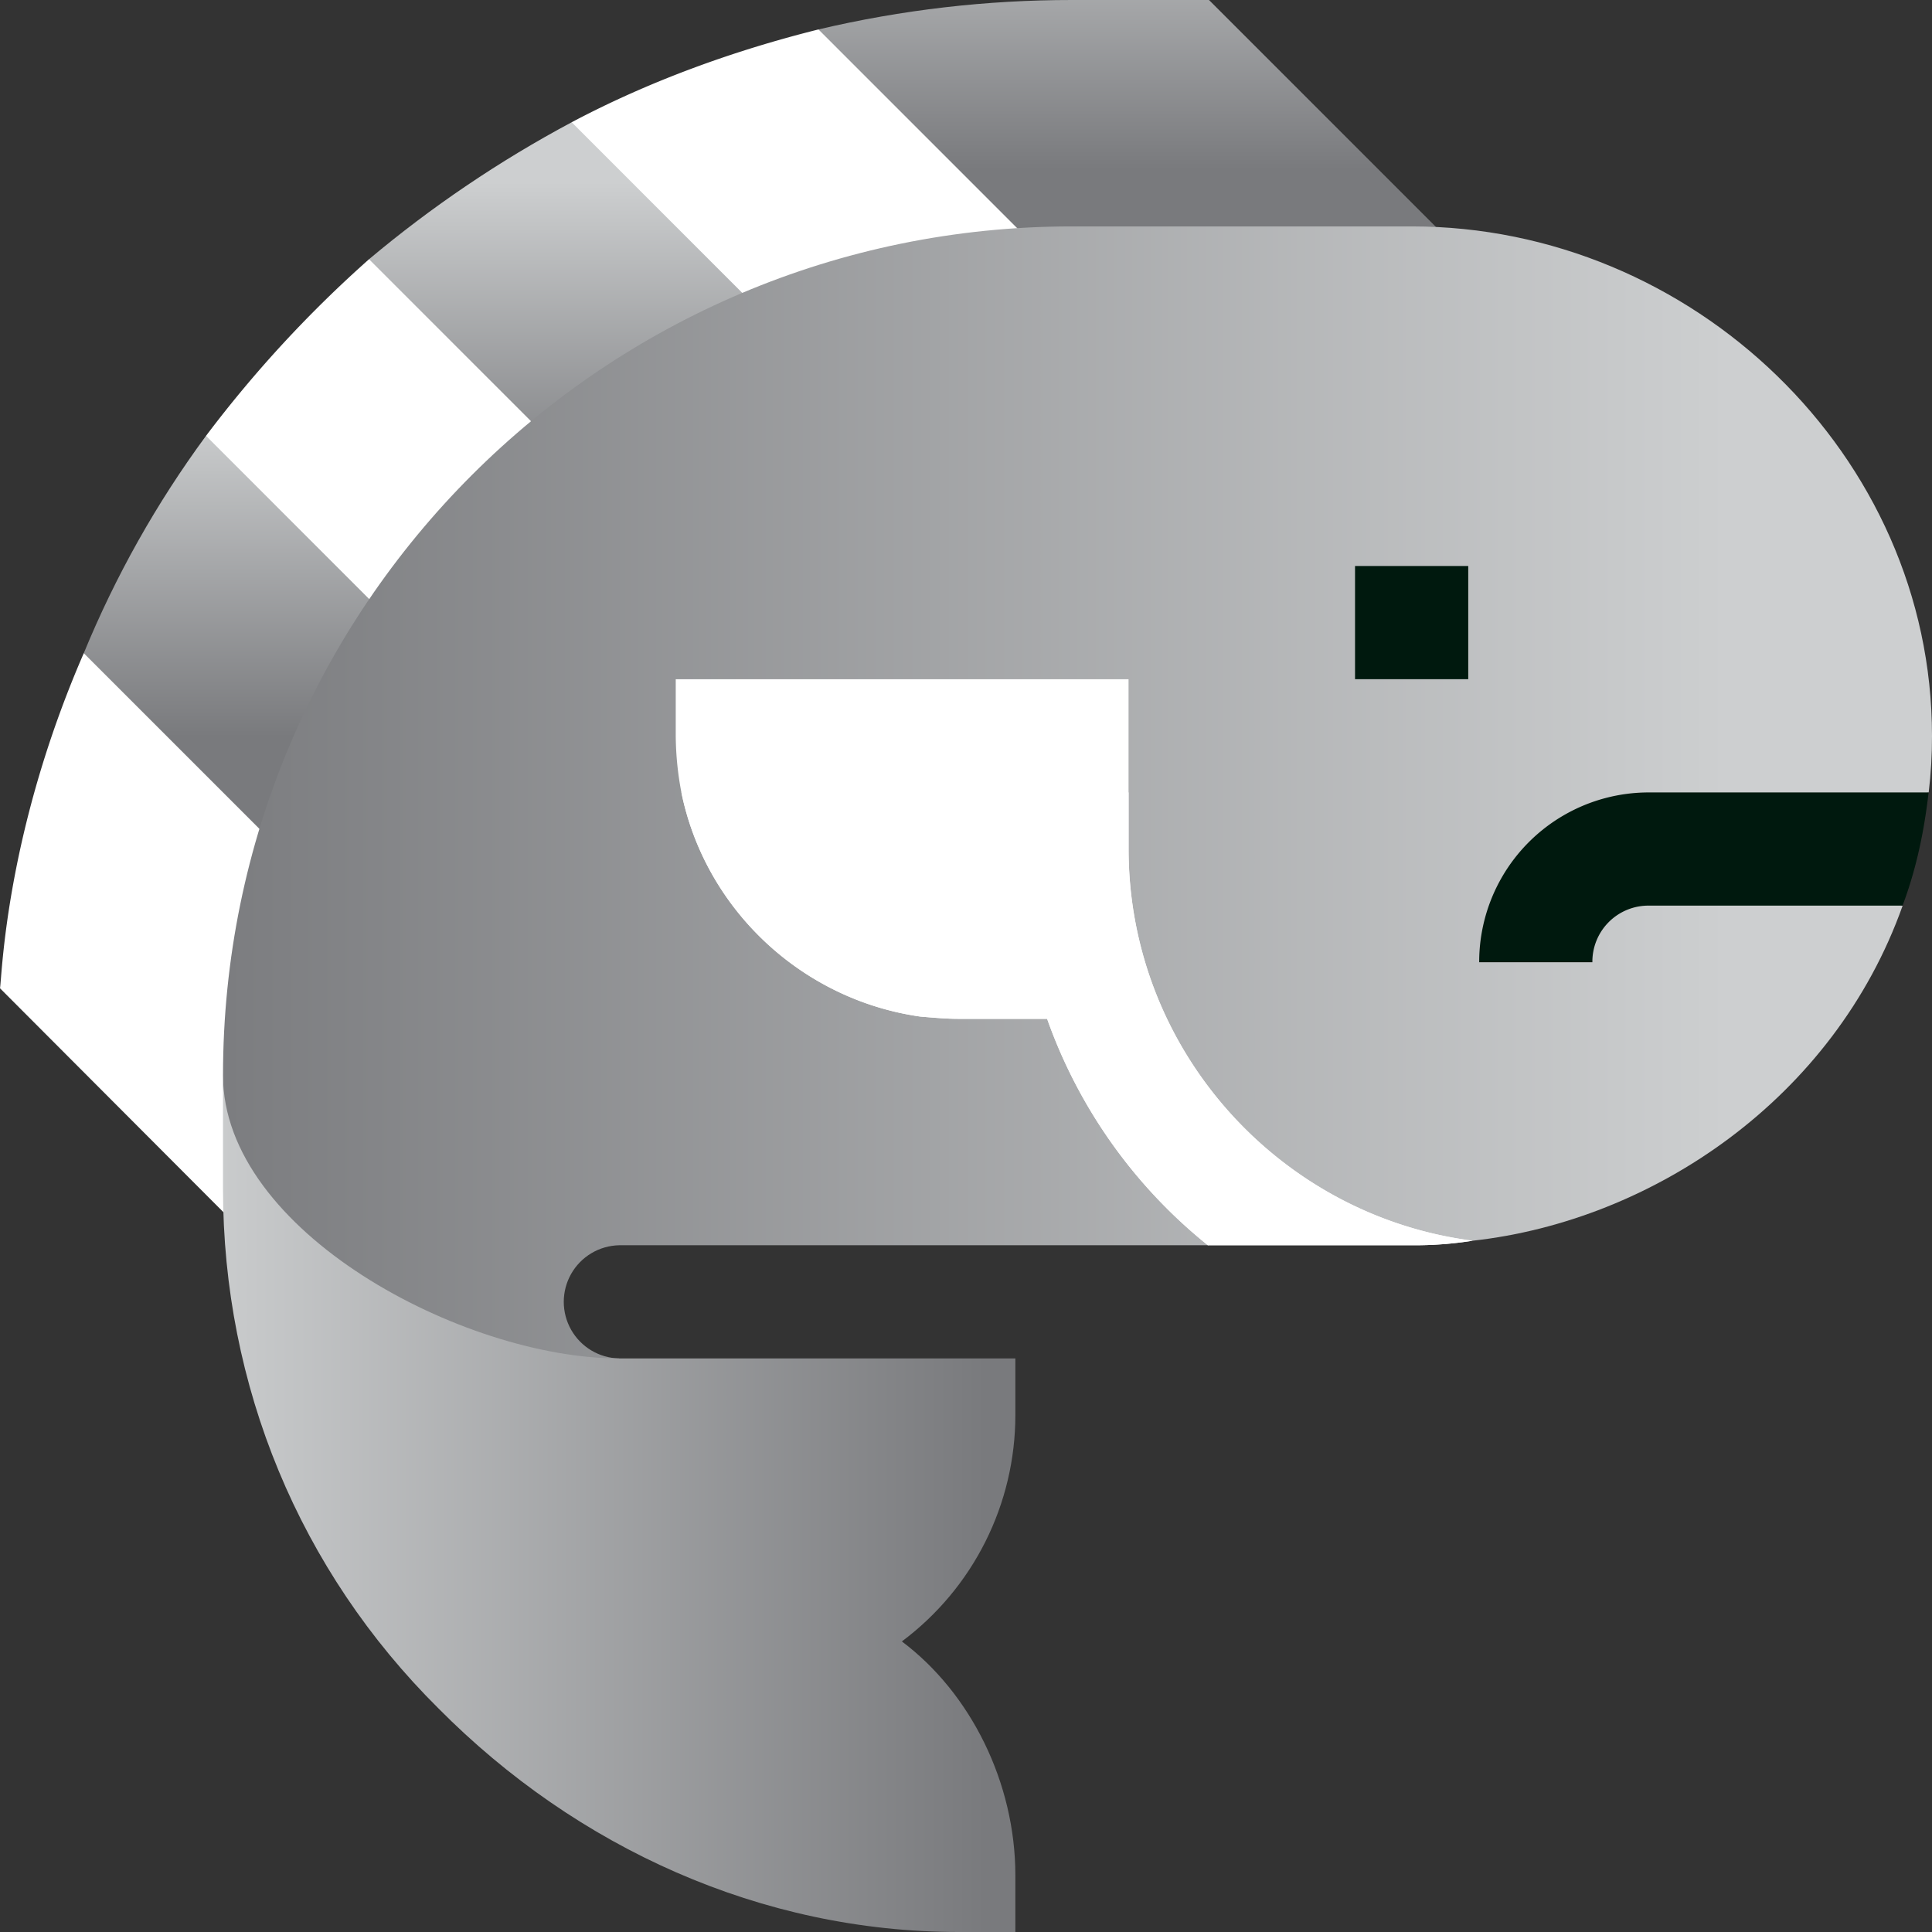
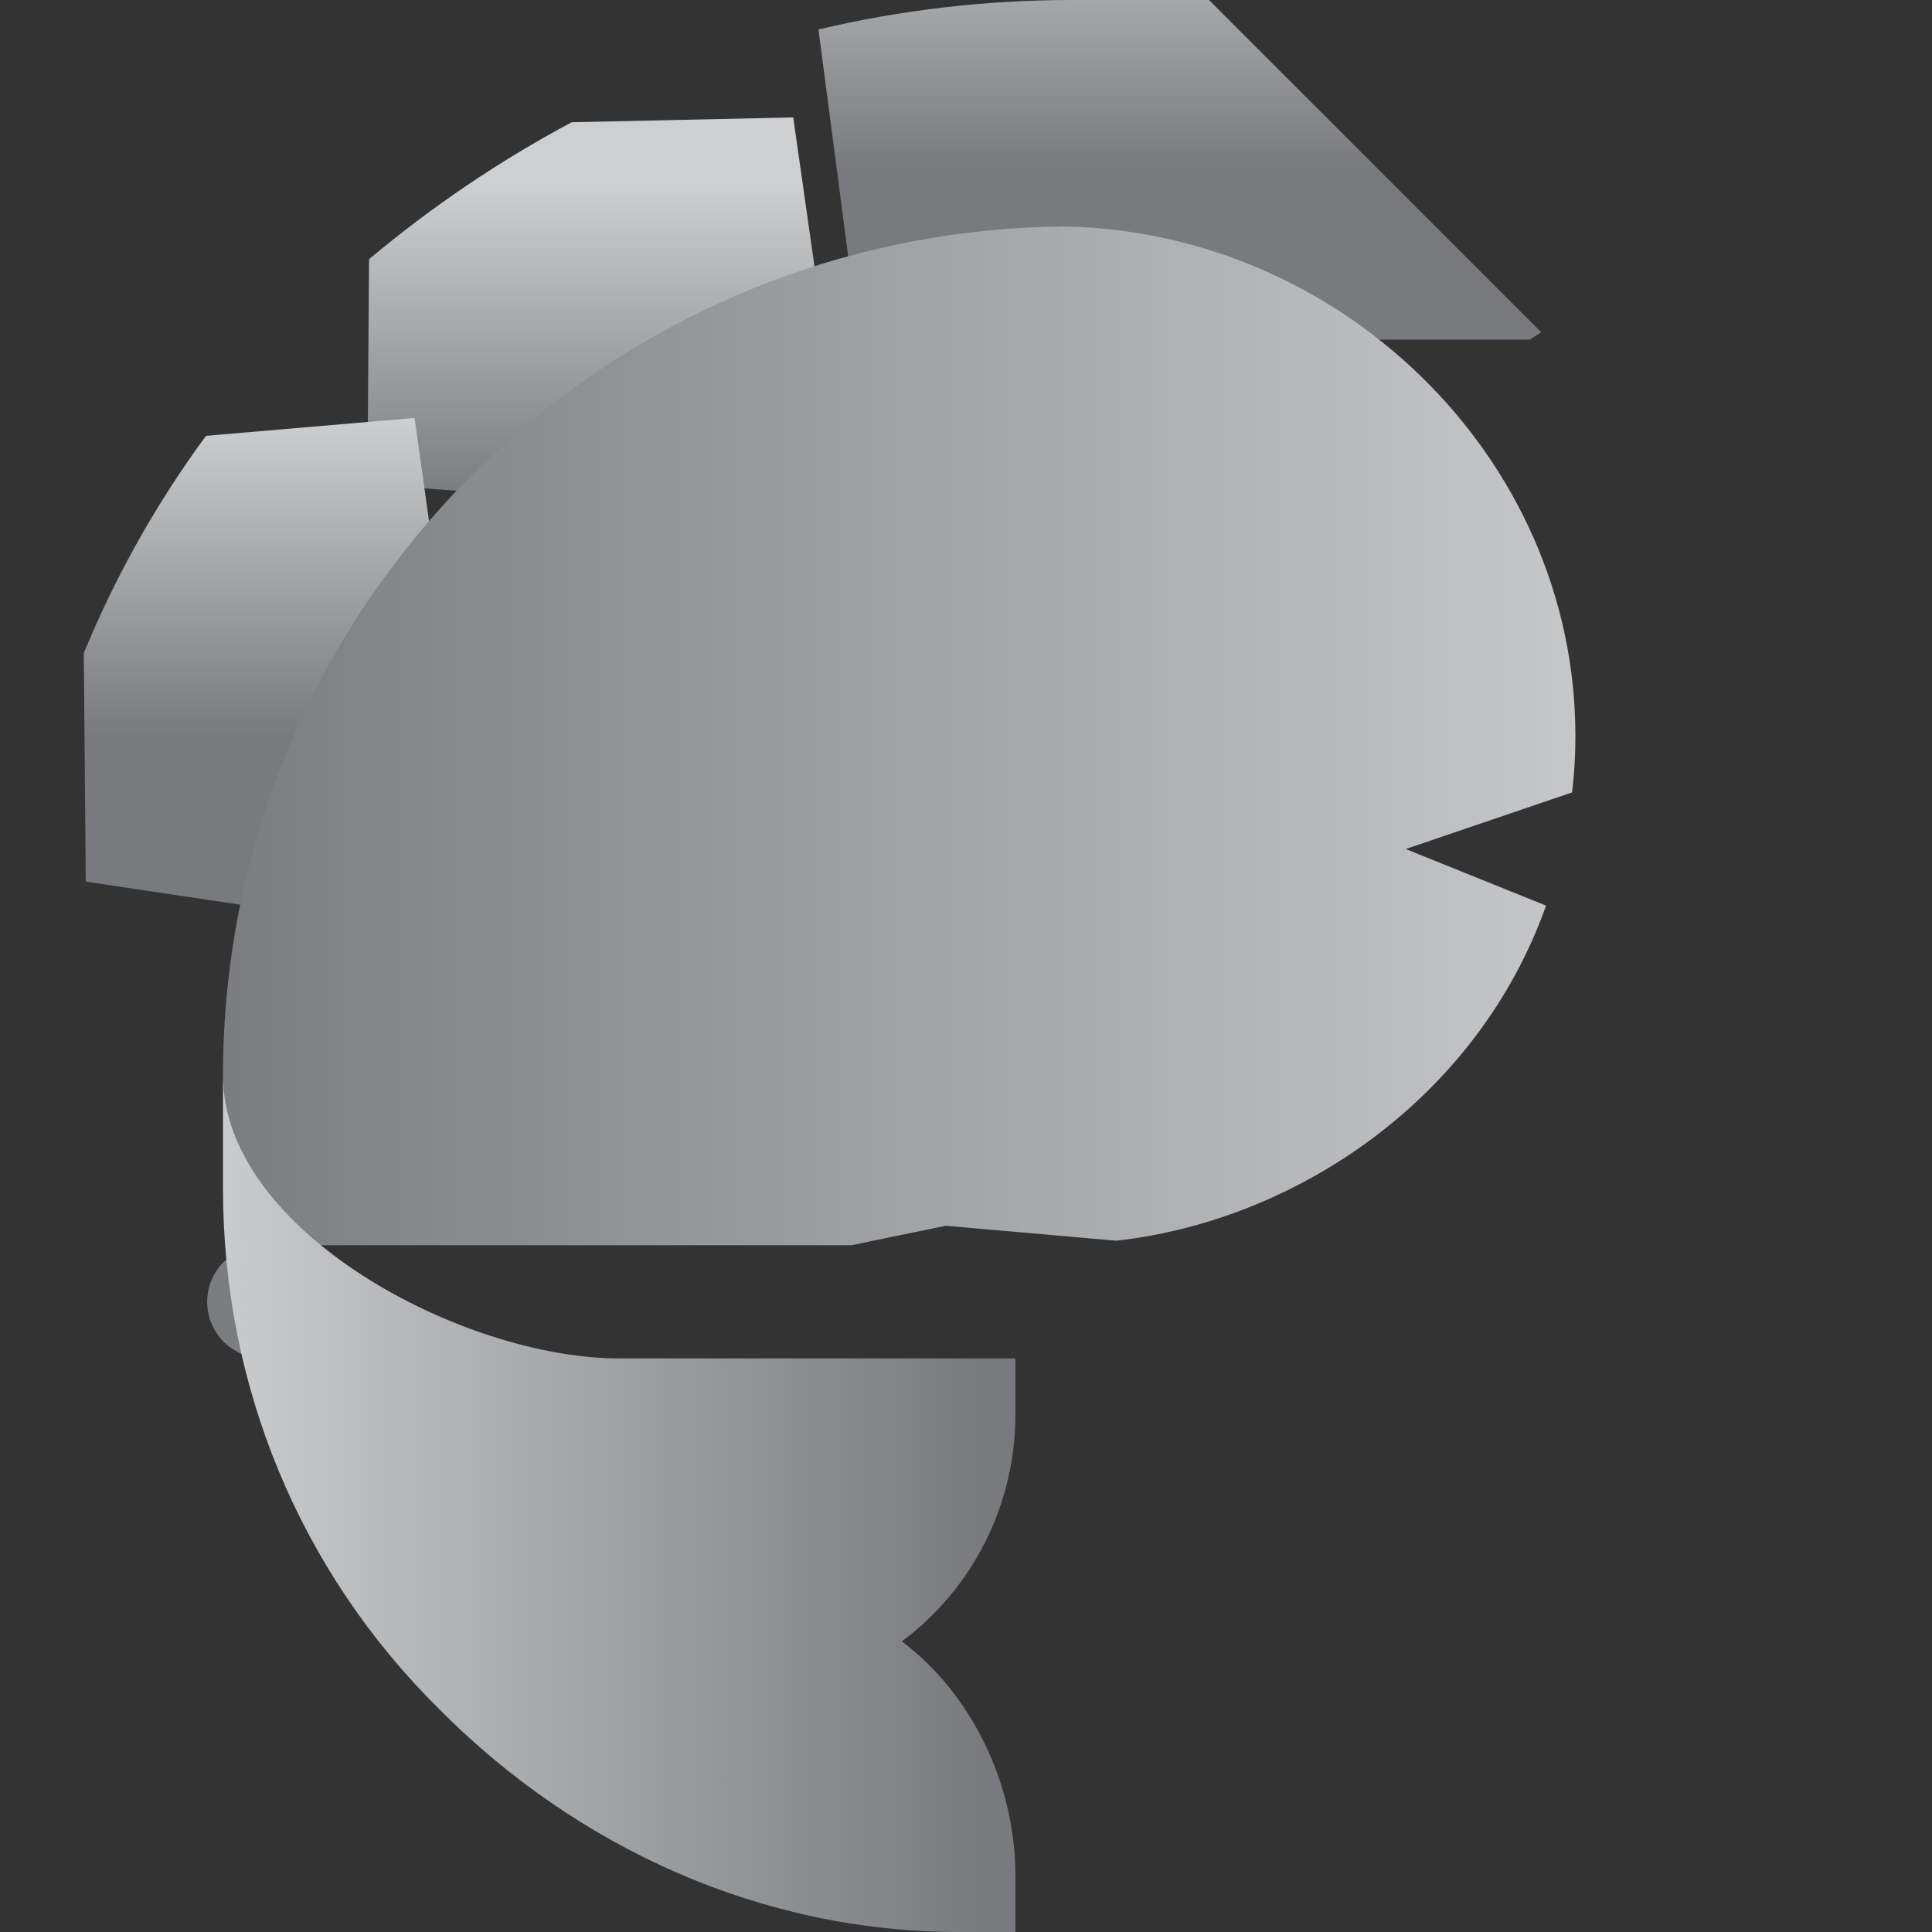
<svg xmlns="http://www.w3.org/2000/svg" xmlns:xlink="http://www.w3.org/1999/xlink" id="Layer_1" data-name="Layer 1" viewBox="0 0 800 800">
  <rect x="0" y="0" width="800" height="800" fill="#333333" stroke="none" />
  <defs>
    <clipPath id="clip-path">
      <path d="M236.72 50.62a488.27 488.27 0 0 0-83.91 56.72l-.68 93.07 101.47 7.72A285.19 285.19 0 0 1 344.06 158l-15.6-109.38Z" class="cls-1" />
    </clipPath>
    <clipPath id="clip-path-2">
      <path d="M85.31 180.47a423.29 423.29 0 0 0-50.62 90l.83 94.58 110.26 16.51A305.53 305.53 0 0 1 187 282.19l-15.35-109.13Z" class="cls-1" />
    </clipPath>
    <clipPath id="clip-path-3">
-       <path d="M0 0h800v800H0z" class="cls-1" />
-     </clipPath>
+       </clipPath>
    <clipPath id="clip-path-4">
      <path d="M443.9 0a456.37 456.37 0 0 0-105 12.19l14.15 107.9 114.29 20.54h173.91L500.62 0Z" class="cls-1" />
    </clipPath>
    <clipPath id="clip-path-6">
-       <path d="M443.9 93.75c-194.06 0-351.56 157.5-351.56 351.56a160.1 160.1 0 0 0 16.4 70.78c26.72 56.72 84.84 93.28 147.66 93.28V562.5a23.44 23.44 0 0 1 0-46.87h243.76l39.12-8.07 70.57 6.19c74.57-8.28 149.63-58.88 178-138.75l-58.12-23.44 68.9-23.44a190.59 190.59 0 0 0 1.37-23.43c0-116.25-99.22-210.94-215.47-210.94Z" class="cls-1" />
+       <path d="M443.9 93.75c-194.06 0-351.56 157.5-351.56 351.56a160.1 160.1 0 0 0 16.4 70.78V562.5a23.44 23.44 0 0 1 0-46.87h243.76l39.12-8.07 70.57 6.19c74.57-8.28 149.63-58.88 178-138.75l-58.12-23.44 68.9-23.44a190.59 190.59 0 0 0 1.37-23.43c0-116.25-99.22-210.94-215.47-210.94Z" class="cls-1" />
    </clipPath>
    <clipPath id="clip-path-8">
      <path d="M92.34 492.19c0 81.76 31.77 158.25 89.26 215.27C238.78 765.11 315.27 800 397 800h23.44v-23.44c0-38.29-18.45-75.47-47-96.88a117 117 0 0 0 47-93.75V562.5H256.4c-64.64 0-164.06-52.57-164.06-117.19Z" class="cls-1" />
    </clipPath>
    <linearGradient id="linear-gradient" x1="1938.13" x2="1939" y1="4334.98" y2="4334.98" gradientTransform="matrix(0 153.19 153.19 0 -663847.63 -296827.86)" gradientUnits="userSpaceOnUse">
      <stop offset="0" stop-color="#cdcfd0" />
      <stop offset="1" stop-color="#797a7d" />
    </linearGradient>
    <linearGradient xlink:href="#linear-gradient" id="linear-gradient-2" x1="1938.13" x2="1939" y1="4335.15" y2="4335.15" gradientTransform="matrix(0 153.19 153.19 0 -664011.77 -296731.19)" />
    <linearGradient xlink:href="#linear-gradient" id="linear-gradient-3" x1="1938.13" x2="1939" y1="4334.9" y2="4334.9" gradientTransform="matrix(0 153.19 153.19 0 -663594.45 -296966.2)" />
    <linearGradient xlink:href="#linear-gradient" id="linear-gradient-4" x1="1963.74" x2="1964.6" y1="4328.67" y2="4328.67" gradientTransform="matrix(-748.98 0 0 748.98 1471517.04 -3241718.96)" />
    <linearGradient xlink:href="#linear-gradient" id="linear-gradient-5" x1="1958.77" x2="1959.64" y1="4343.26" y2="4343.26" gradientTransform="matrix(378.57 0 0 -378.57 -741449.23 1644870.05)" />
    <style>.cls-1{fill:none}.cls-2{clip-path:url(#clip-path)}.cls-3{fill:url(#linear-gradient)}.cls-4{clip-path:url(#clip-path-2)}.cls-5{fill:url(#linear-gradient-2)}.cls-6{clip-path:url(#clip-path-3)}.cls-7{fill:#fff}.cls-8{clip-path:url(#clip-path-4)}.cls-9{fill:url(#linear-gradient-3)}.cls-10{clip-path:url(#clip-path-6)}.cls-11{fill:url(#linear-gradient-4)}.cls-12{fill:#00190e}.cls-13{clip-path:url(#clip-path-8)}.cls-14{fill:url(#linear-gradient-5)}</style>
  </defs>
  <g class="cls-2">
    <path d="M80.01 94.27 289.097-38.163l127.057 200.597-209.087 132.434z" class="cls-3" />
  </g>
  <g class="cls-4">
    <path d="m-59.551 232.745 202.97-128.56 137.872 217.67-202.97 128.56z" class="cls-5" />
  </g>
  <g class="cls-6">
    <path d="M211.87 621.56 0 409.22c.86-4.93 2.16-64 34.69-138.75l111.09 111.1a316 316 0 0 0-6.56 63.75 111.49 111.49 0 0 0 11.72 50.62Z" class="cls-7" />
  </g>
  <g class="cls-8">
    <path d="M273.428 38.996 551.19-139.566 702.698 96.113 424.936 274.674z" class="cls-9" />
  </g>
  <g class="cls-6">
    <path d="M467.34 140.63H443.9A294.05 294.05 0 0 0 344.06 158L236.72 50.62c31.87-16.88 66.56-29.53 102.19-38.43Zm-213.75 67.49A294.91 294.91 0 0 0 187 282.19L85.31 180.47a499.92 499.92 0 0 1 67.5-73.13Z" class="cls-7" />
  </g>
  <g class="cls-10">
    <path d="m-146.091 253.496 726.866-486.962 457.658 683.126-726.866 486.962z" class="cls-11" />
  </g>
  <g class="cls-6">
    <path d="M609.84 513.75a153.23 153.23 0 0 1-25.31 1.88h-84.38a210.32 210.32 0 0 1-66.56-93.75H397c-5.16 0-10.31-.47-15.94-.94-49.22-7-89.06-44.53-98.91-92.81a128.3 128.3 0 0 1-2.34-23.44v-23.44h187.5v70.31c0 83 62.35 151.88 142.5 162.19" class="cls-7" />
    <path d="M609.84 513.75a153.23 153.23 0 0 1-25.31 1.88h-84.38a210.32 210.32 0 0 1-66.56-93.75H397c-5.16 0-10.31-.47-15.94-.94-49.22-7-89.06-44.53-98.91-92.81h185.19v23.44c0 83 62.35 151.88 142.5 162.19" class="cls-7" />
    <path d="M561.09 234.37h46.88v46.87h-46.88zm237.5 93.76c-1.87 16.4-5.16 31.87-10.78 46.87h-105a23.21 23.21 0 0 0-23.44 23.44H612.5a70.22 70.22 0 0 1 70.31-70.31Z" class="cls-12" />
  </g>
  <g class="cls-13">
    <path d="M92.34 445.31h328.12V800H92.34z" class="cls-14" />
  </g>
</svg>